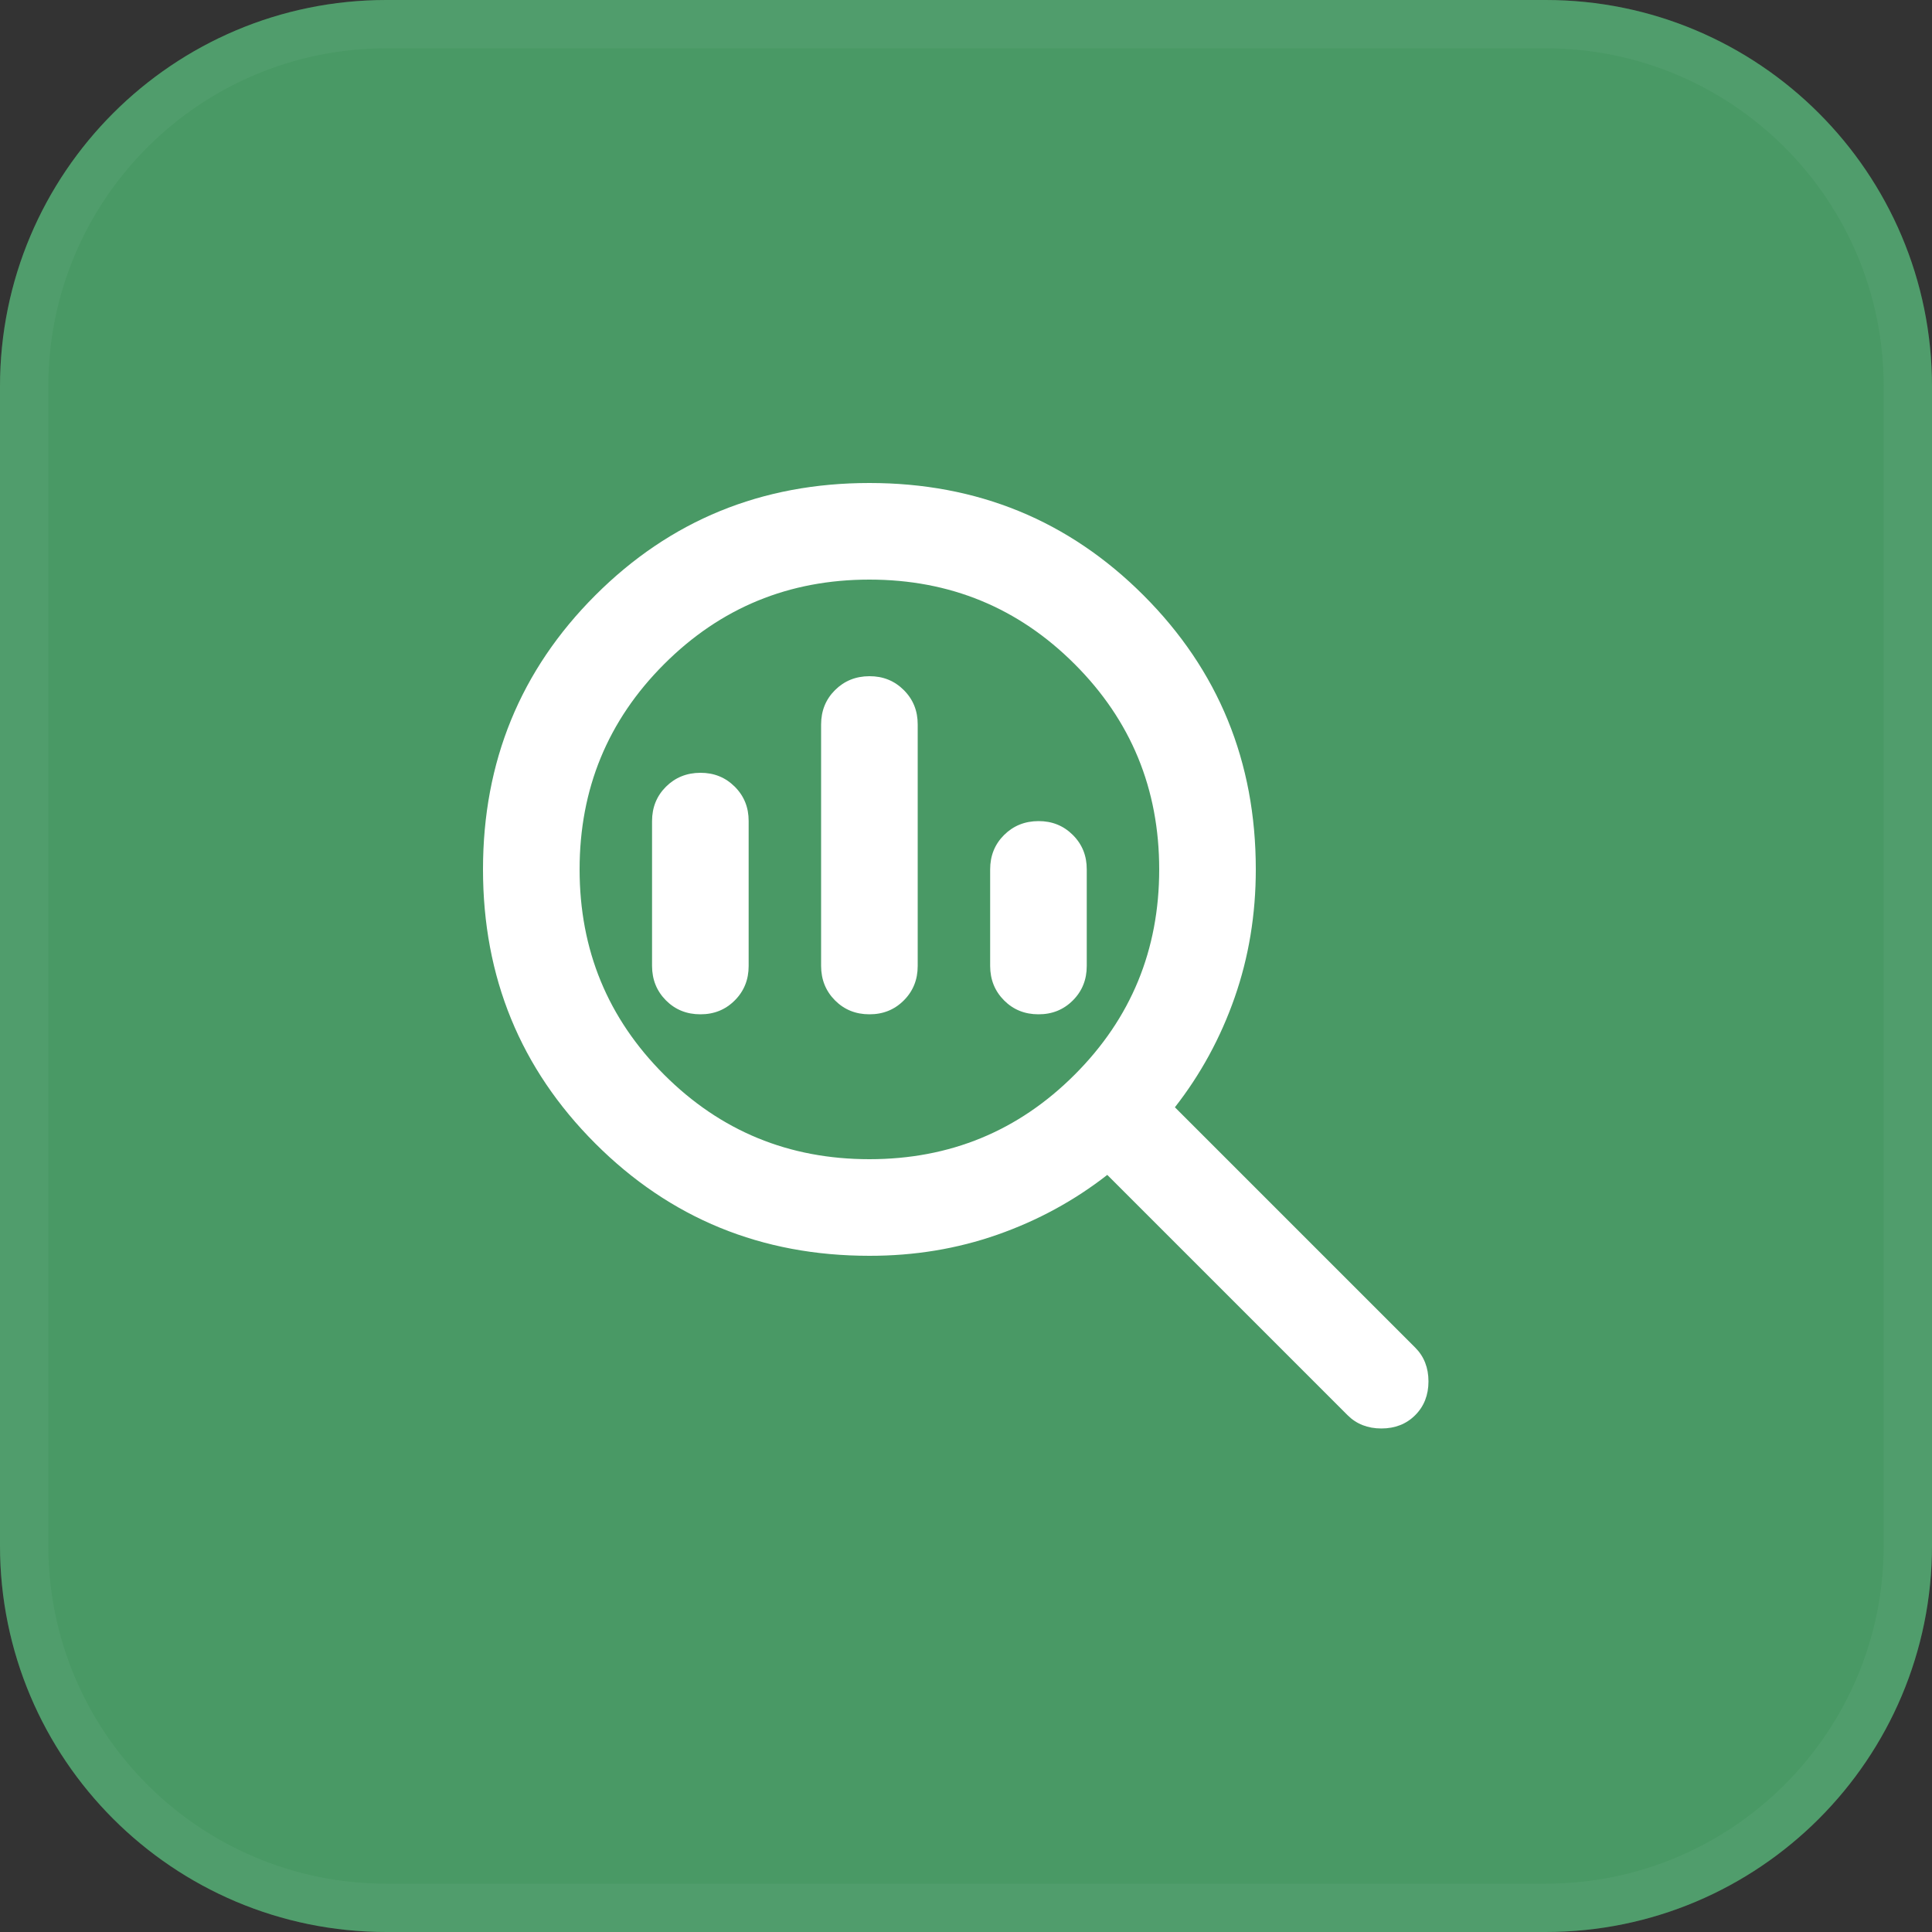
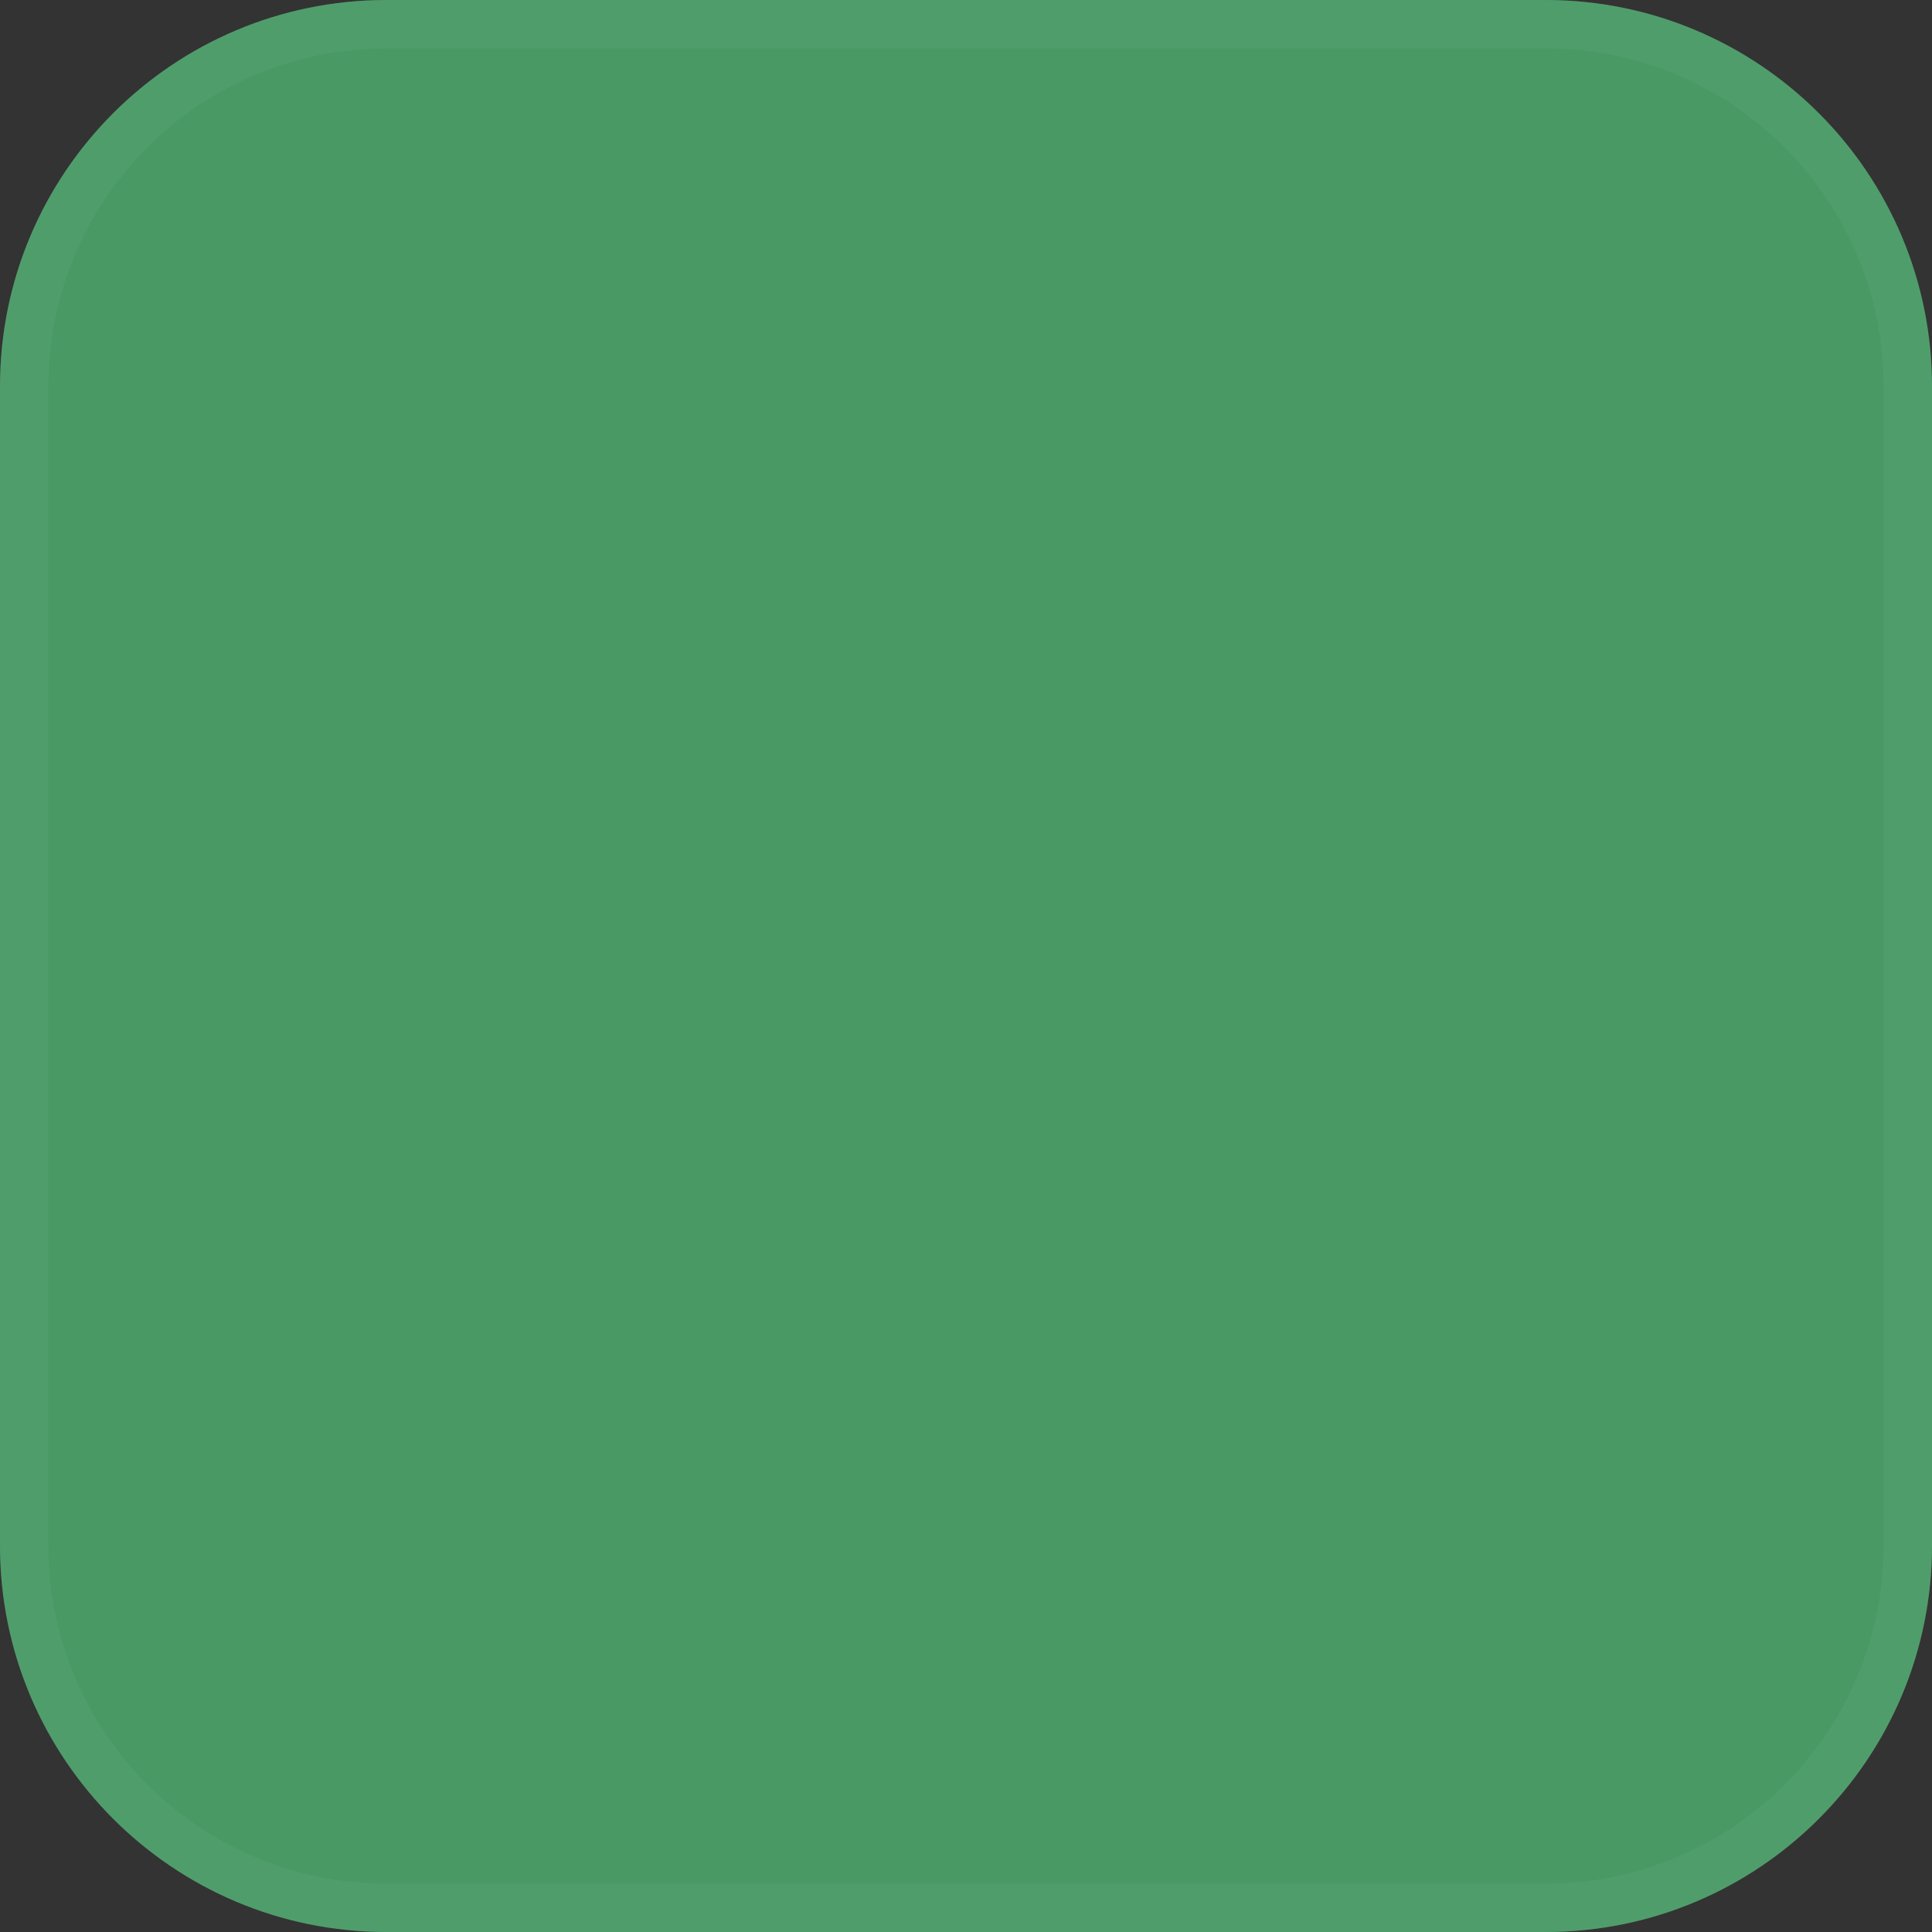
<svg xmlns="http://www.w3.org/2000/svg" width="40" height="40" viewBox="0 0 40 40" fill="none">
  <rect x="0" y="0" width="40" height="40" fill="#333333" stroke="none" />
  <path d="M0 8C0 3.582 3.582 0 8 0H32C36.418 0 40 3.582 40 8V32C40 36.418 36.418 40 32 40H8C3.582 40 0 36.418 0 32V8Z" fill="#499965" />
  <path d="M8 0.5H32C36.142 0.5 39.5 3.858 39.5 8V32C39.5 36.142 36.142 39.5 32 39.5H8C3.858 39.5 0.5 36.142 0.5 32V8C0.5 3.858 3.858 0.5 8 0.5Z" stroke="#72B288" stroke-opacity="0.2" />
-   <path d="M18 24C19.667 24 21.083 23.417 22.25 22.25C23.417 21.083 24 19.667 24 18C24 16.333 23.417 14.917 22.25 13.75C21.083 12.583 19.667 12 18 12C16.333 12 14.917 12.583 13.75 13.75C12.583 14.917 12 16.333 12 18C12 19.667 12.583 21.083 13.75 22.25C14.917 23.417 16.333 24 18 24ZM18 21C17.717 21 17.479 20.904 17.288 20.712C17.097 20.52 17.001 20.283 17 20V15C17 14.717 17.096 14.479 17.288 14.288C17.48 14.097 17.717 14.001 18 14C18.283 13.999 18.52 14.095 18.713 14.288C18.906 14.481 19.001 14.718 19 15V20C19 20.283 18.904 20.521 18.712 20.713C18.52 20.905 18.283 21.001 18 21ZM14.5 21C14.217 21 13.979 20.904 13.788 20.712C13.597 20.52 13.501 20.283 13.5 20V17C13.5 16.717 13.596 16.479 13.788 16.288C13.98 16.097 14.217 16.001 14.5 16C14.783 15.999 15.02 16.095 15.213 16.288C15.406 16.481 15.501 16.718 15.5 17V20C15.5 20.283 15.404 20.521 15.212 20.713C15.02 20.905 14.783 21.001 14.5 21ZM21.5 21C21.217 21 20.979 20.904 20.788 20.712C20.597 20.52 20.501 20.283 20.5 20V18C20.5 17.717 20.596 17.479 20.788 17.288C20.98 17.097 21.217 17.001 21.5 17C21.783 16.999 22.02 17.095 22.213 17.288C22.406 17.481 22.501 17.718 22.5 18V20C22.5 20.283 22.404 20.521 22.212 20.713C22.02 20.905 21.783 21.001 21.5 21ZM18 26C15.767 26 13.875 25.225 12.325 23.675C10.775 22.125 10 20.233 10 18C10 15.767 10.775 13.875 12.325 12.325C13.875 10.775 15.767 10 18 10C20.233 10 22.125 10.775 23.675 12.325C25.225 13.875 26 15.767 26 18C26 18.933 25.854 19.817 25.563 20.65C25.272 21.483 24.859 22.242 24.325 22.925L29.3 27.9C29.483 28.083 29.575 28.317 29.575 28.6C29.575 28.883 29.483 29.117 29.3 29.3C29.117 29.483 28.883 29.575 28.6 29.575C28.317 29.575 28.083 29.483 27.9 29.3L22.925 24.325C22.242 24.858 21.483 25.271 20.65 25.563C19.817 25.855 18.933 26.001 18 26Z" fill="white" />
</svg>